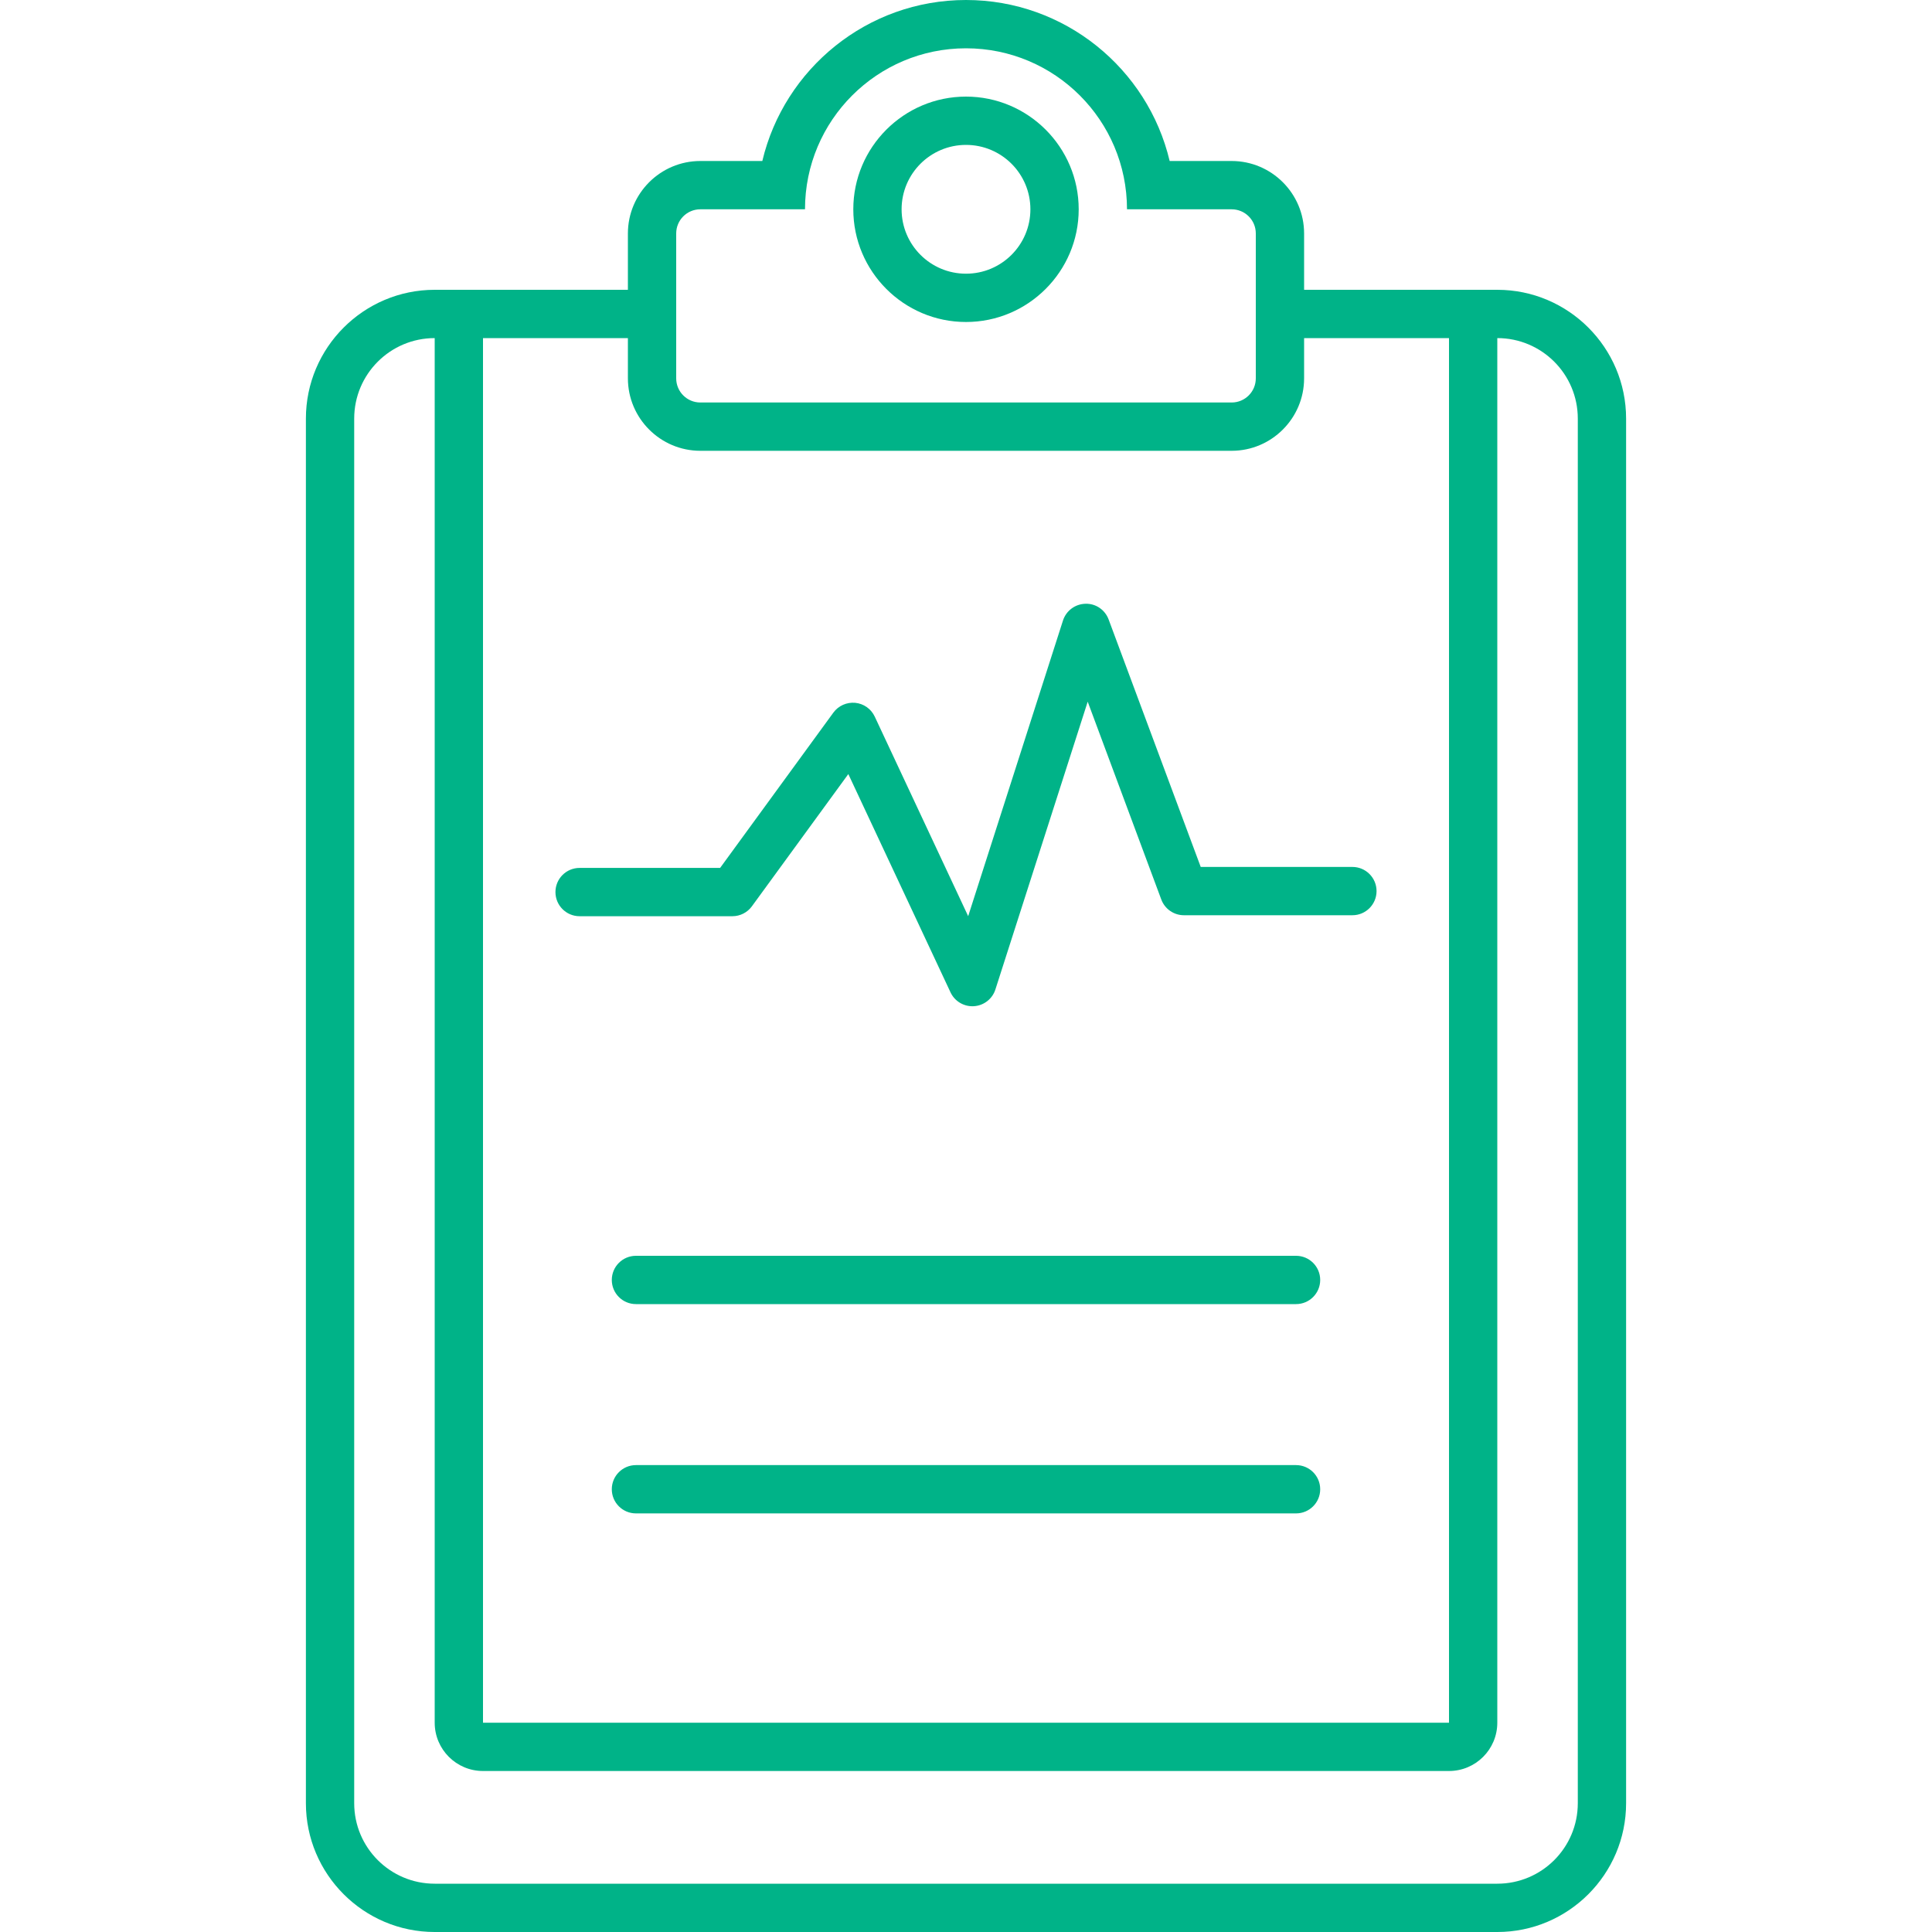
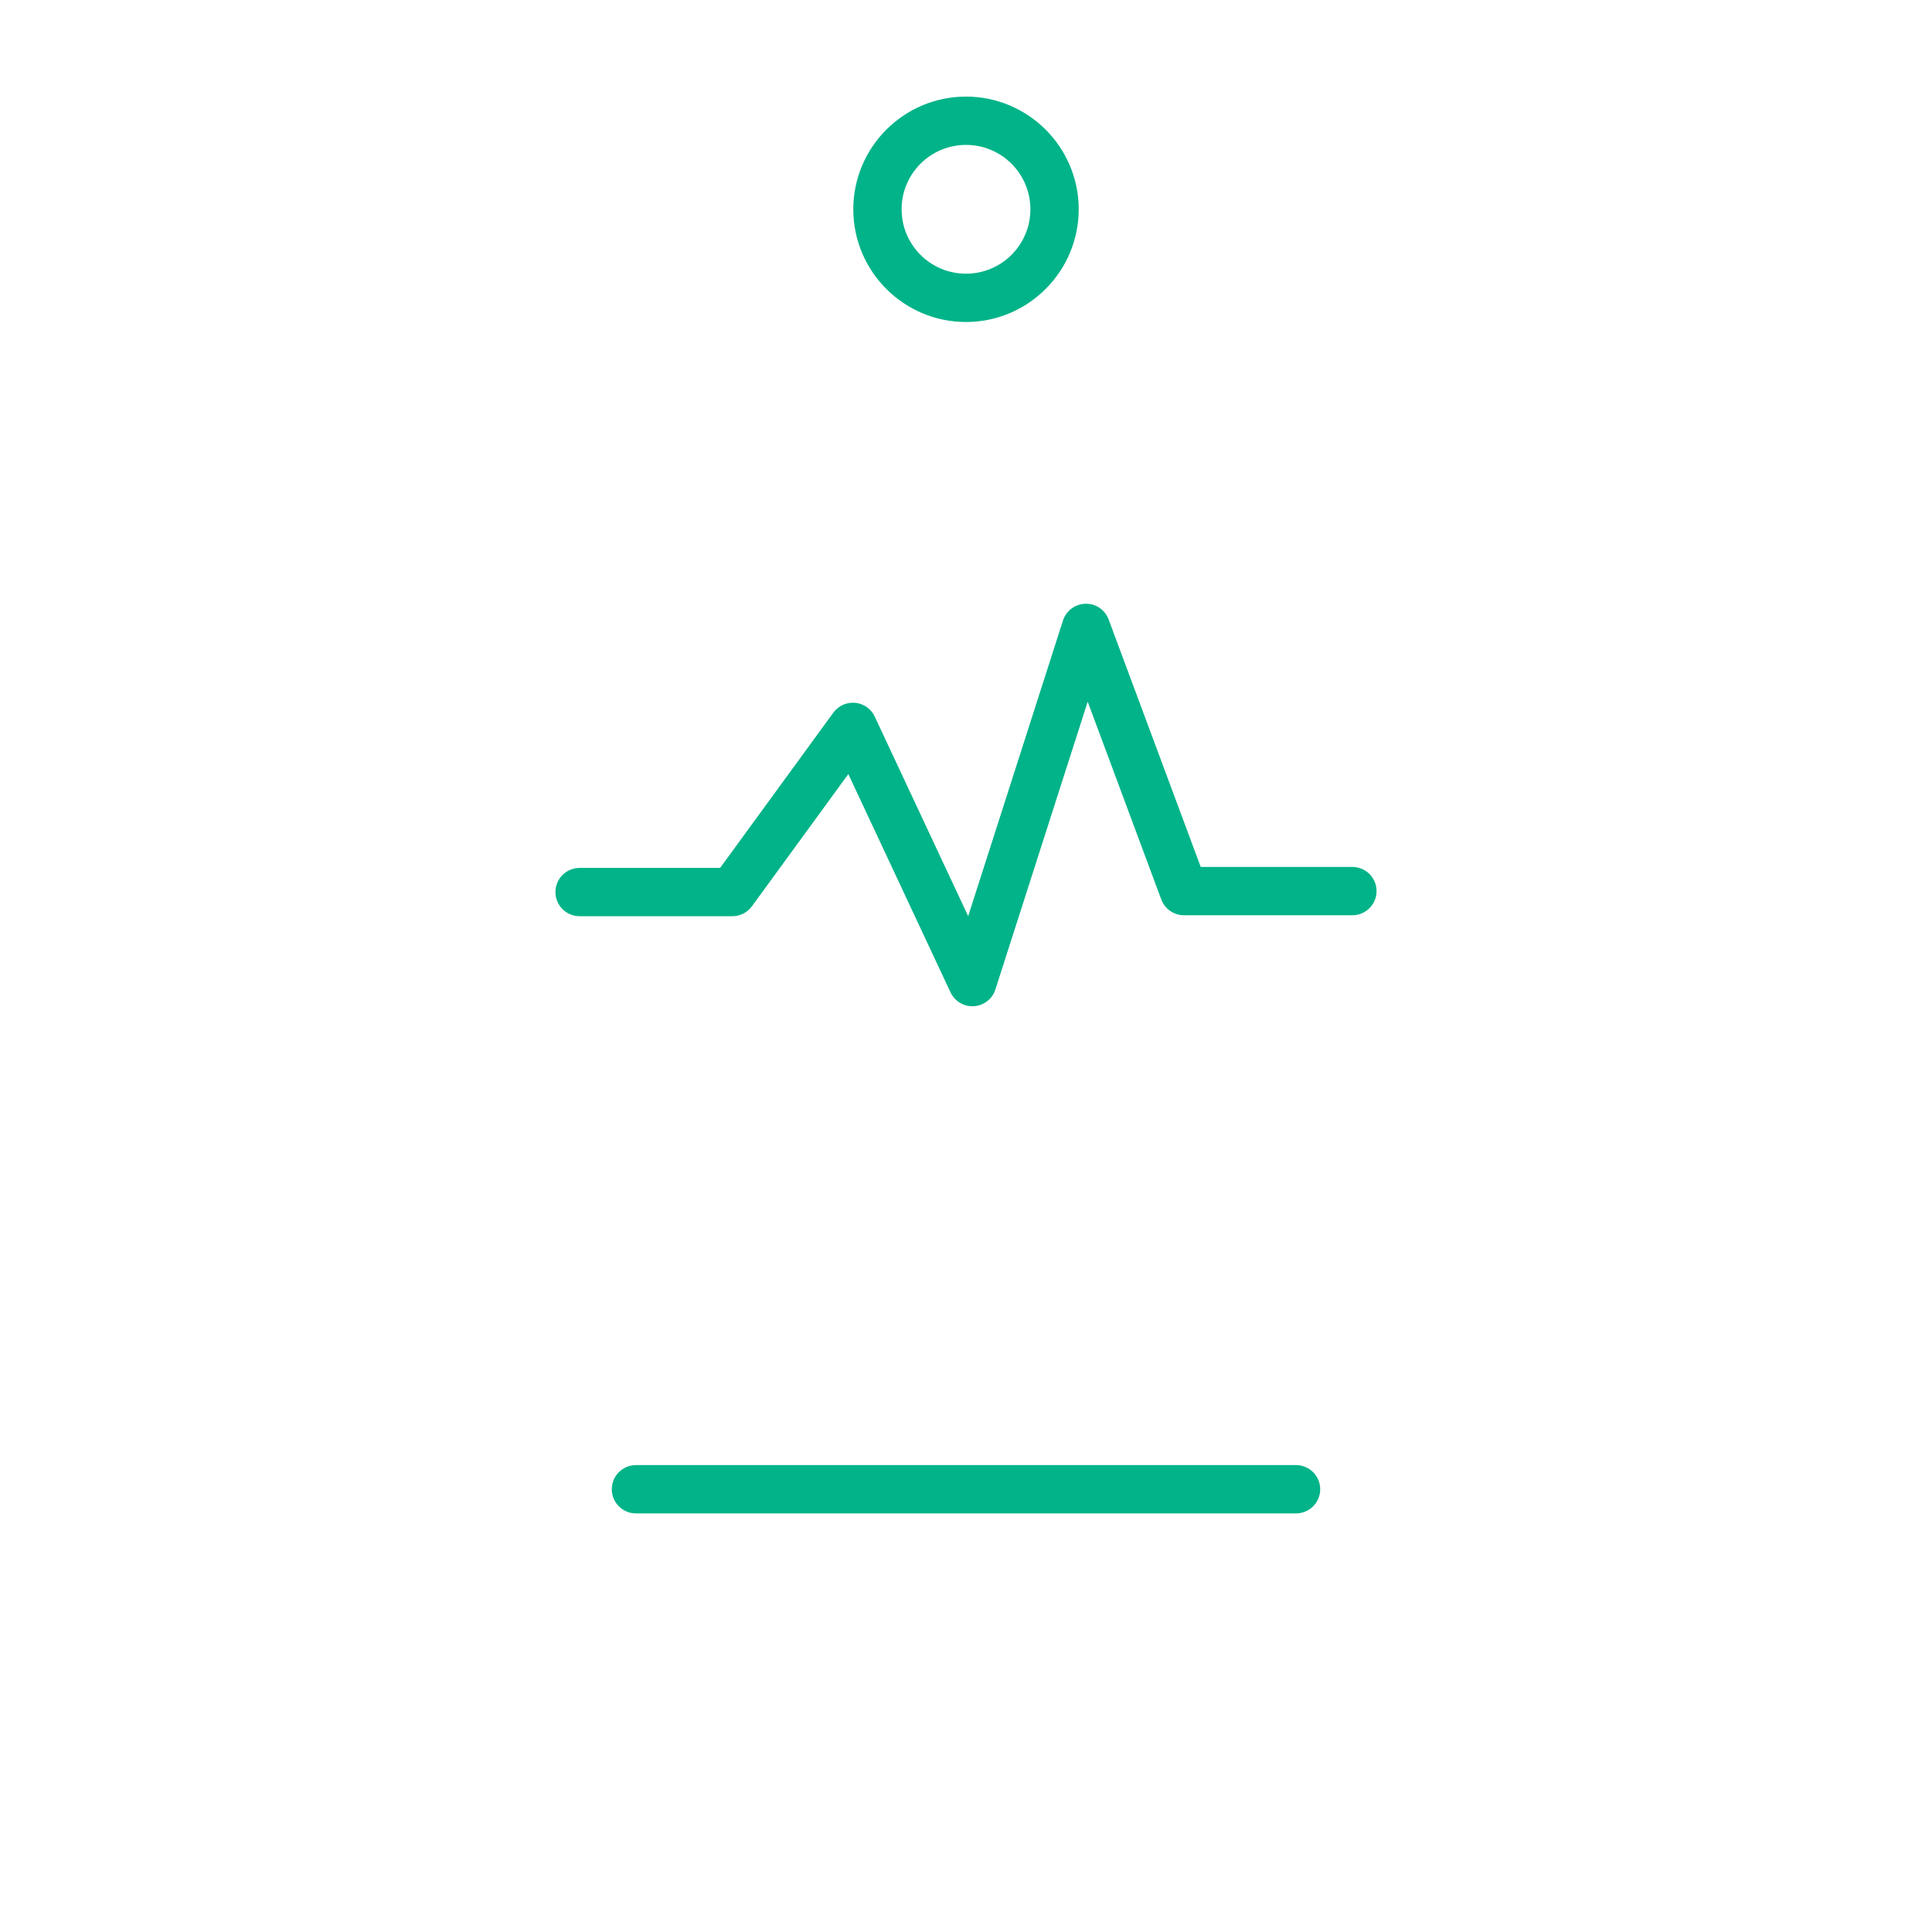
<svg xmlns="http://www.w3.org/2000/svg" width="120px" height="120px" viewBox="0 0 120 120">
-   <path fill="#00B388" d="M93,18h-3h-9v-3.5c0-2.481-2.02-4.5-4.5-4.5h-3.85C71.293,4.273,66.137,0,60,0 c-6.136,0-11.293,4.273-12.651,10H43.5c-2.481,0-4.5,2.019-4.5,4.5V18h-9h-3c-4.411,0-8,3.589-8,8v86c0,4.411,3.589,8,8,8h66 c4.411,0,8-3.589,8-8V26C101,21.589,97.411,18,93,18z M42,14.5c0-0.829,0.671-1.5,1.5-1.5H50c0-5.522,4.478-10,10-10 c5.523,0,10,4.478,10,10h6.5c0.828,0,1.5,0.671,1.5,1.5v9c0,0.829-0.672,1.5-1.5,1.5h-33c-0.829,0-1.5-0.671-1.5-1.5V14.5z M30,21h9 v2.5c0,2.481,2.019,4.5,4.5,4.5h33c2.48,0,4.5-2.019,4.5-4.5V21h9v86H30V21z M98,112c0,2.762-2.238,5-5,5H27c-2.761,0-5-2.238-5-5 V26c0-2.761,2.239-5,5-5v86c0,1.657,1.343,3,3,3h60c1.657,0,3-1.343,3-3V21c2.762,0,5,2.239,5,5V112z" />
  <path fill="#00B388" d="M60,9c2.209,0,4,1.791,4,4s-1.791,4-4,4s-4-1.791-4-4S57.791,9,60,9 M60,6c-3.86,0-7,3.14-7,7s3.14,7,7,7 c3.859,0,7-3.14,7-7S63.859,6,60,6L60,6z" />
  <path fill="#00B388" d="M82,92.5c0,0.828-0.672,1.5-1.5,1.5h-41c-0.829,0-1.5-0.672-1.5-1.5l0,0c0-0.828,0.671-1.5,1.5-1.5h41 C81.328,91,82,91.672,82,92.5L82,92.5z" />
-   <path fill="#00B388" d="M82,79.5c0,0.828-0.672,1.5-1.5,1.5h-41c-0.829,0-1.5-0.672-1.5-1.5l0,0c0-0.828,0.671-1.5,1.5-1.5h41 C81.328,78,82,78.672,82,79.5L82,79.5z" />
  <path fill="#00B388" d="M60.396,62.5c-0.579,0-1.11-0.334-1.358-0.864l-6.347-13.557l-5.989,8.213 c-0.282,0.387-0.733,0.616-1.212,0.616H36c-0.829,0-1.5-0.671-1.5-1.5c0-0.829,0.671-1.5,1.5-1.5h8.728l7.034-9.646 c0.313-0.428,0.828-0.656,1.356-0.609c0.528,0.051,0.99,0.377,1.214,0.857l5.803,12.395l5.888-18.362 c0.195-0.609,0.756-1.027,1.396-1.042c0.644-0.022,1.218,0.377,1.44,0.976l5.72,15.37H84c0.828,0,1.5,0.671,1.5,1.5 c0,0.829-0.672,1.5-1.5,1.5H73.536c-0.627,0-1.188-0.39-1.406-0.977l-4.571-12.287l-5.733,17.875c-0.188,0.588-0.718,1-1.333,1.039 C60.459,62.499,60.427,62.5,60.396,62.5z" />
</svg>